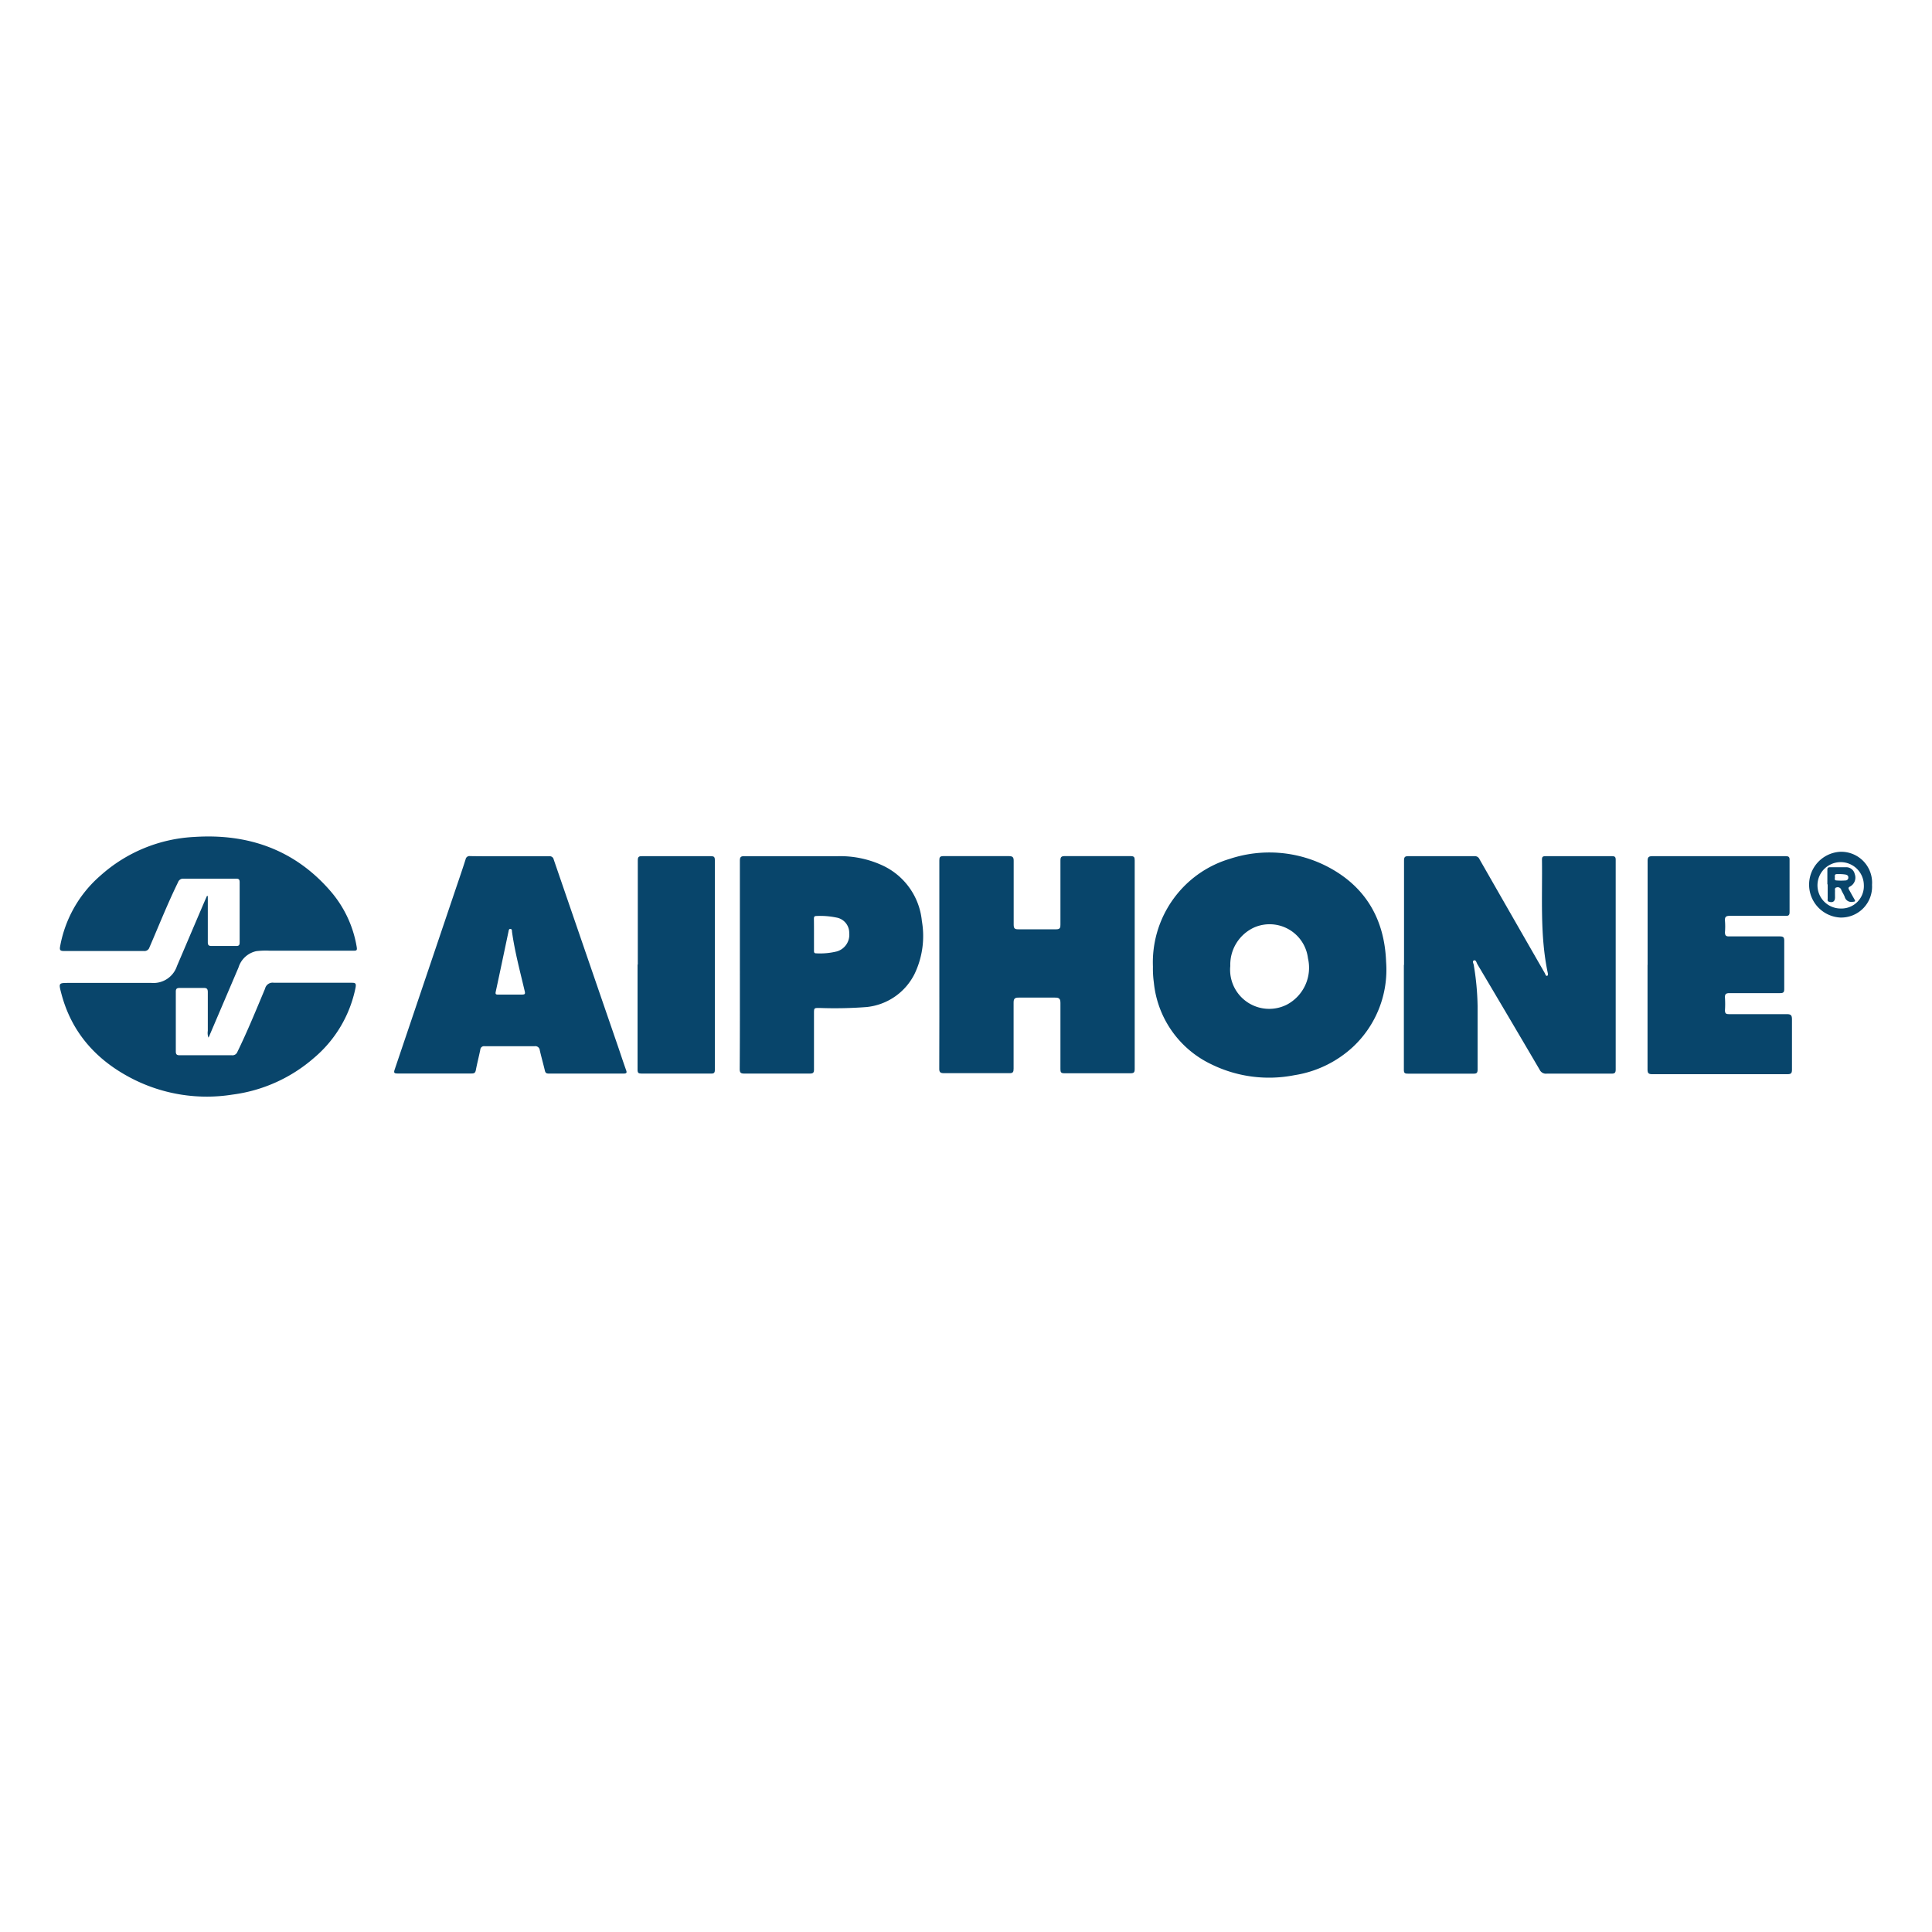
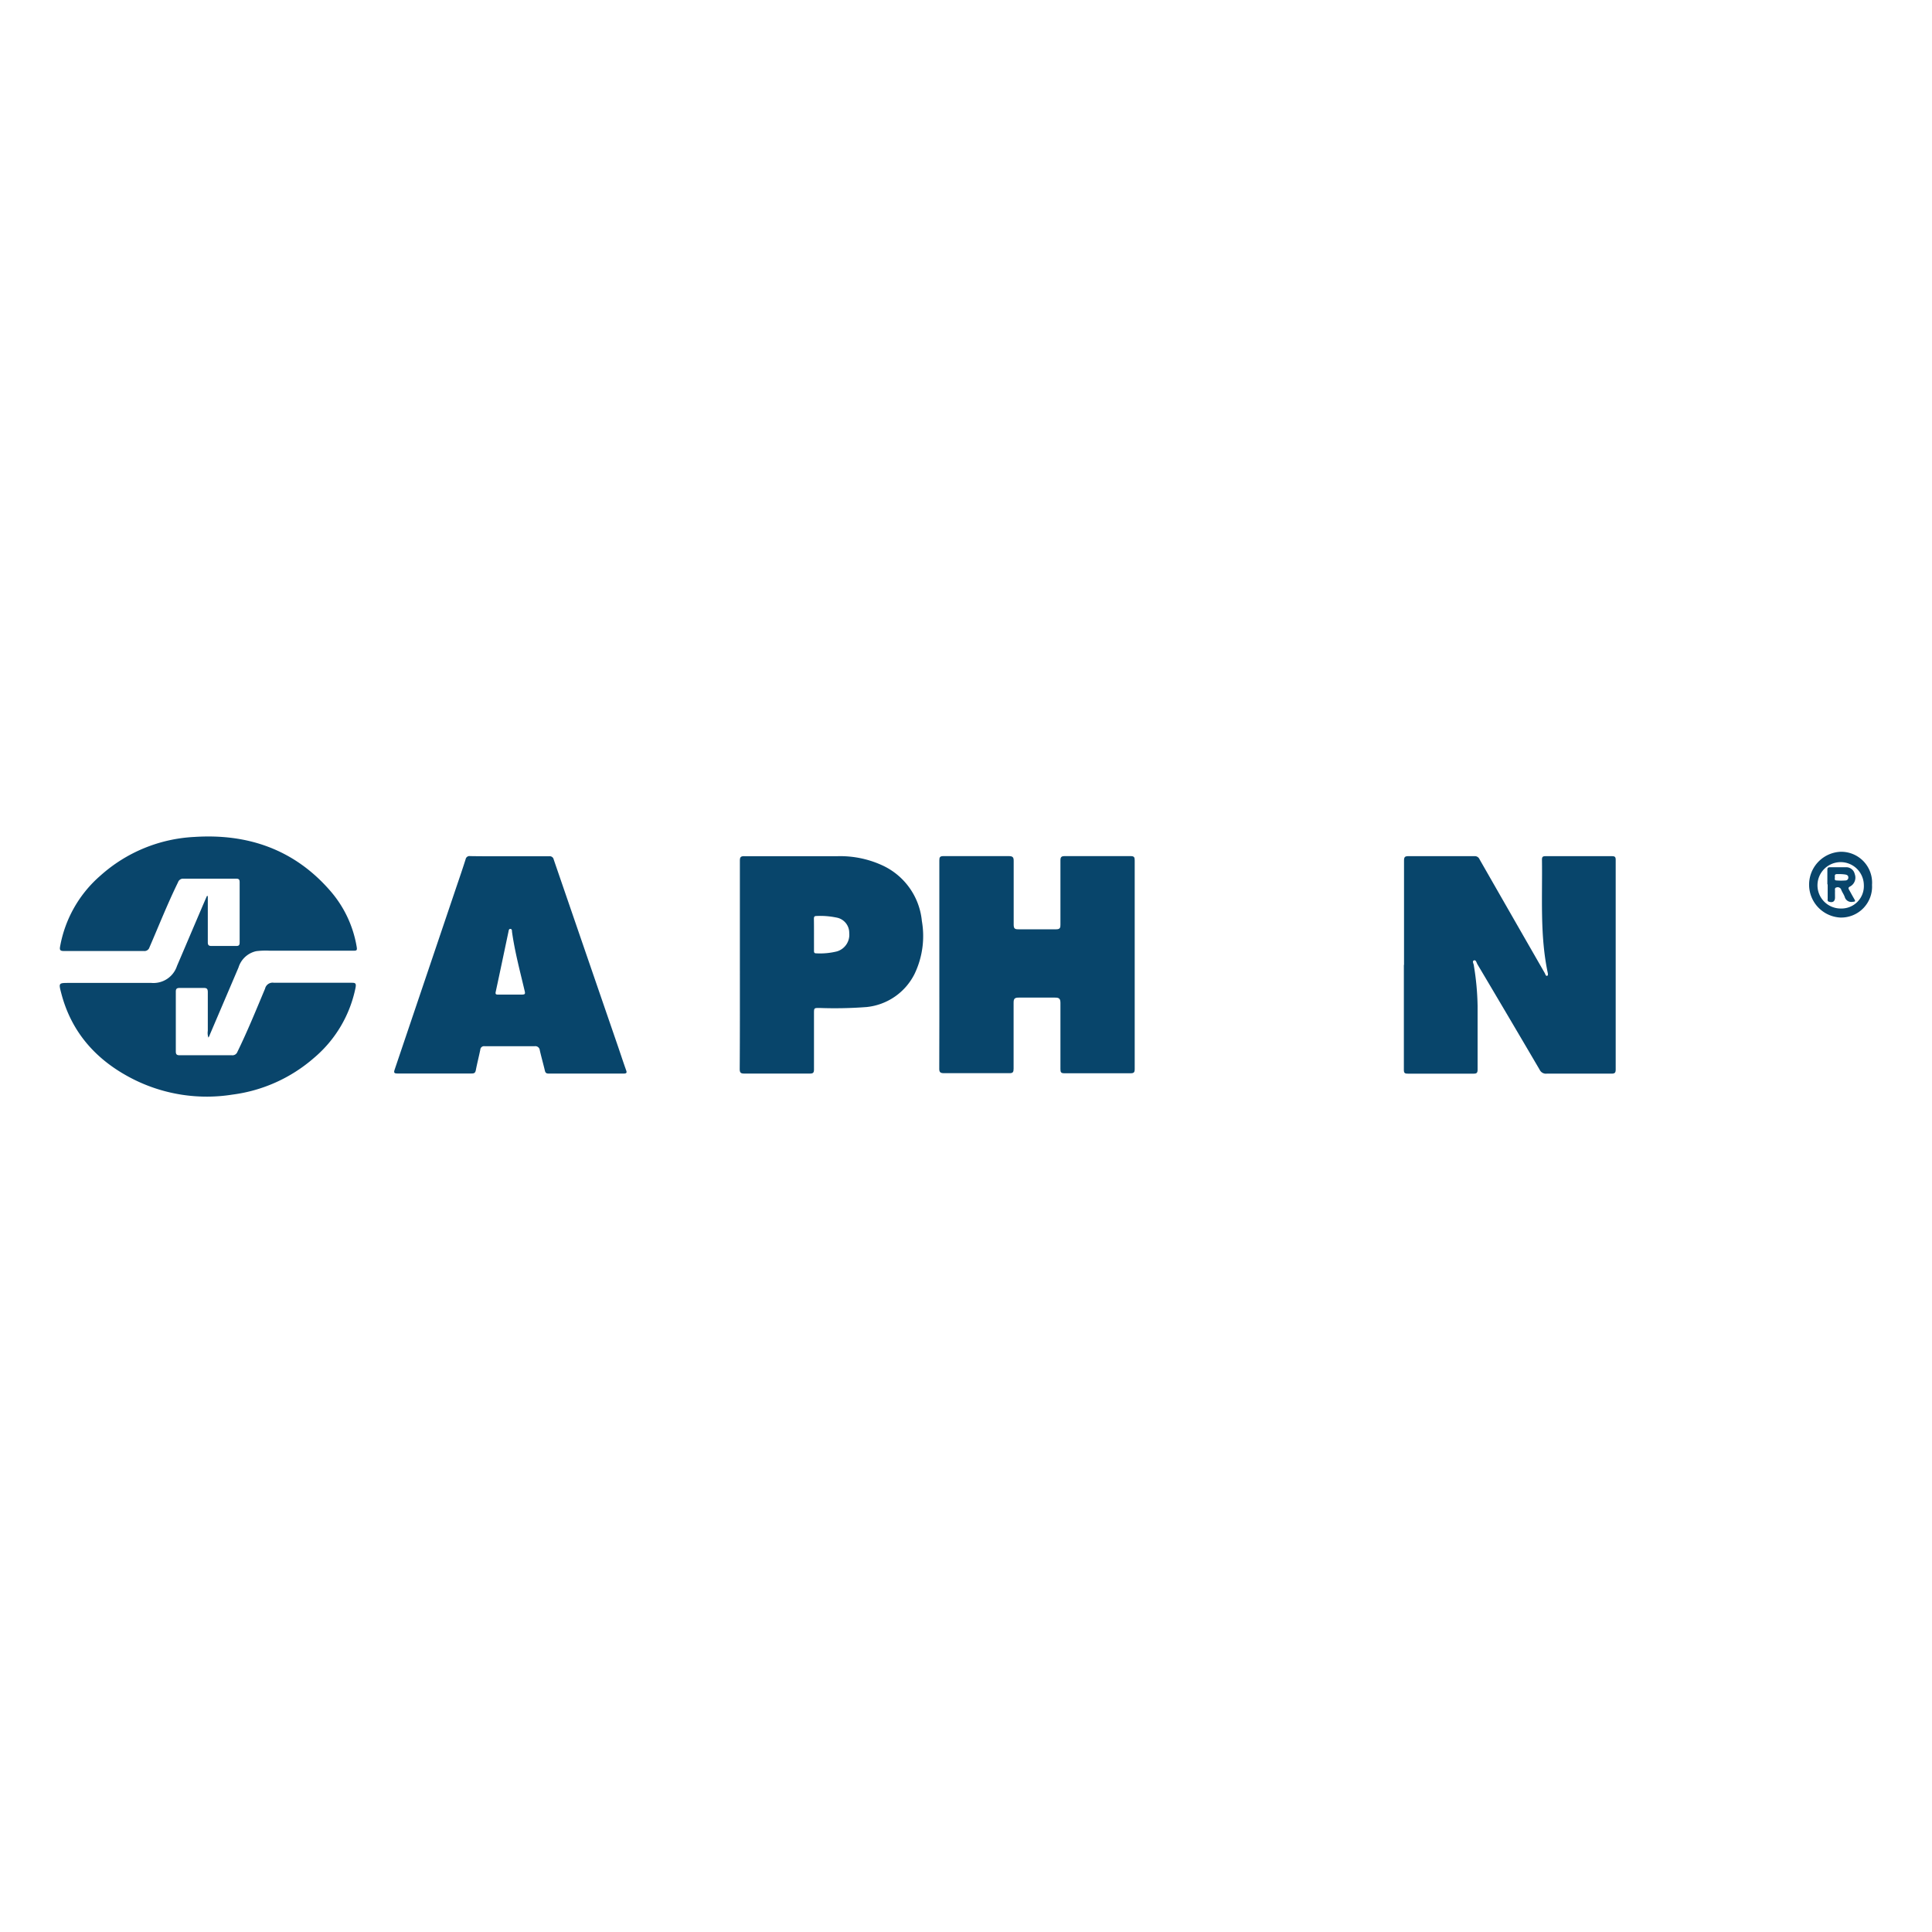
<svg xmlns="http://www.w3.org/2000/svg" id="Calque_2" data-name="Calque 2" viewBox="0 0 250 250">
  <defs>
    <style>.cls-1{fill:#09456b;}.cls-2{fill:#08456b;}</style>
  </defs>
  <path class="cls-1" d="M26.89,115.94v3c0,1,0,2,0,3,0,.36.13.47.48.47,1.07,0,2.14,0,3.21,0,.33,0,.43-.12.43-.45q0-3.9,0-7.8c0-.35-.1-.46-.46-.46q-3.41,0-6.82,0a.68.68,0,0,0-.69.46c-1.35,2.76-2.48,5.61-3.7,8.43a.67.67,0,0,1-.72.47c-3.45,0-6.9,0-10.36,0-.5,0-.56-.16-.48-.6A15.82,15.82,0,0,1,13,113.3a19.65,19.65,0,0,1,12.15-5c6.88-.45,12.89,1.6,17.53,6.91a14.71,14.71,0,0,1,3.47,7.28c.09.5,0,.54-.46.53-3.6,0-7.19,0-10.79,0a10.13,10.13,0,0,0-1.74.06,3.09,3.09,0,0,0-2.3,2.12l-3.74,8.76c0,.08-.08.16-.15.31a1.83,1.83,0,0,1-.08-.88c0-1.67,0-3.34,0-5,0-.45-.14-.56-.56-.55-1,0-2,0-3.06,0-.35,0-.52.07-.52.47q0,3.87,0,7.74c0,.39.13.5.5.5q3.39,0,6.76,0a.68.68,0,0,0,.71-.44c1.31-2.68,2.43-5.44,3.58-8.18a1,1,0,0,1,1.15-.76c3.34,0,6.69,0,10,0,.46,0,.68,0,.56.62a16,16,0,0,1-5.39,9.11,19.9,19.9,0,0,1-10.53,4.74,21.17,21.17,0,0,1-12.68-1.91c-4.77-2.36-8.14-6-9.49-11.23-.34-1.3-.34-1.31,1-1.31,3.56,0,7.12,0,10.68,0A3.2,3.2,0,0,0,22.9,125c.73-1.7,1.45-3.4,2.18-5.11.56-1.31,1.12-2.63,1.69-3.94Z" />
  <path class="cls-2" d="M181.68,124.85c0-4.49,0-9,0-13.46,0-.48.1-.61.59-.6,2.84,0,5.67,0,8.51,0a.65.65,0,0,1,.67.4q4.22,7.38,8.45,14.74c.07.13.11.38.29.34s.1-.32.07-.47c-1-4.81-.66-9.69-.73-14.55,0-.35.08-.46.45-.46q4.31,0,8.61,0c.4,0,.48.12.48.49q0,13.55,0,27.09c0,.42-.09.56-.54.56q-4.2,0-8.39,0a.89.89,0,0,1-.91-.51q-4-6.82-8.05-13.64c-.12-.2-.19-.61-.46-.5s0,.45,0,.69a34.79,34.79,0,0,1,.48,5.2q0,4.11,0,8.23c0,.45-.14.54-.56.53h-8.45c-.39,0-.53-.06-.53-.5q0-6.78,0-13.57Z" />
-   <path class="cls-2" d="M149.19,125.09a14,14,0,0,1,3.13-9.4,13.87,13.87,0,0,1,6.83-4.56,16.33,16.33,0,0,1,12.6,1c4.95,2.57,7.41,6.81,7.61,12.33a13.66,13.66,0,0,1-4.28,11,14.4,14.4,0,0,1-7.59,3.67,16.94,16.94,0,0,1-10.72-1.4,13.15,13.15,0,0,1-7.46-10.57A13,13,0,0,1,149.19,125.09Zm10,0a5.06,5.06,0,0,0,7.33,4.91,5.4,5.4,0,0,0,2.73-6,5,5,0,0,0-6.93-4A5.29,5.29,0,0,0,159.2,125Z" />
  <path class="cls-2" d="M121.55,124.81q0-6.74,0-13.46c0-.41.06-.57.53-.57q4.22,0,8.45,0c.54,0,.65.16.64.67,0,2.73,0,5.46,0,8.18,0,.47.1.63.6.62,1.63,0,3.27,0,4.91,0,.52,0,.54-.24.54-.62,0-2.77,0-5.53,0-8.29,0-.46.13-.56.58-.56,2.83,0,5.67,0,8.5,0,.46,0,.53.15.53.55q0,13.53,0,27c0,.44-.11.55-.54.55q-4.29,0-8.56,0c-.43,0-.51-.13-.51-.53,0-2.85,0-5.71,0-8.56,0-.55-.16-.71-.71-.7-1.57,0-3.13,0-4.69,0-.49,0-.66.12-.66.64,0,2.85,0,5.7,0,8.55,0,.44-.08.6-.56.59q-4.21,0-8.45,0c-.53,0-.62-.17-.61-.65Q121.56,131.54,121.55,124.81Z" />
  <path class="cls-2" d="M66,110.8c1.69,0,3.38,0,5.07,0a.52.52,0,0,1,.58.42Q75.82,123.36,80,135.5c.34,1,.67,2,1,2.93.12.32.15.49-.3.49h-9.7c-.29,0-.42-.08-.49-.37-.21-.89-.46-1.76-.66-2.64a.58.58,0,0,0-.67-.53q-3.24,0-6.48,0a.48.48,0,0,0-.55.45c-.18.89-.41,1.77-.58,2.66-.07.34-.21.42-.54.42h-9.6c-.48,0-.48-.15-.35-.54q4-11.83,8-23.67c.4-1.17.8-2.34,1.17-3.51a.51.51,0,0,1,.59-.41C62.6,110.81,64.29,110.8,66,110.8Zm0,17.9c.49,0,1,0,1.47,0s.52-.07.42-.48c-.6-2.55-1.28-5.08-1.64-7.67,0-.14,0-.33-.2-.35s-.22.19-.25.34c-.55,2.6-1.09,5.19-1.65,7.78-.07.31,0,.39.33.38Z" />
  <path class="cls-2" d="M95.74,124.86c0-4.49,0-9,0-13.47,0-.46.09-.61.59-.6,4,0,8.07,0,12.1,0a13,13,0,0,1,5.92,1.27,8.86,8.86,0,0,1,4.94,7.12,11.32,11.32,0,0,1-.93,6.81,7.81,7.81,0,0,1-6.22,4.32,54,54,0,0,1-6.1.12c-.7,0-.71,0-.71.7,0,2.42,0,4.83,0,7.25,0,.44-.12.54-.55.54-2.82,0-5.63,0-8.45,0-.48,0-.61-.11-.61-.6C95.75,133.84,95.74,129.35,95.74,124.86Zm9.59-4V123c0,.19,0,.36.27.36a9.07,9.07,0,0,0,2.7-.25,2.24,2.24,0,0,0,1.59-2.38,2,2,0,0,0-1.66-2,10.3,10.3,0,0,0-2.6-.2c-.3,0-.31.18-.31.39C105.33,119.56,105.33,120.24,105.33,120.91Z" />
-   <path class="cls-2" d="M213.2,124.82c0-4.47,0-8.94,0-13.41,0-.51.15-.62.64-.62,5.74,0,11.48,0,17.23,0,.43,0,.51.14.5.52,0,2.24,0,4.48,0,6.71,0,.44-.16.5-.54.49-2.4,0-4.8,0-7.2,0-.52,0-.65.16-.62.64a9,9,0,0,1,0,1.47c0,.43.12.56.55.55,2.19,0,4.37,0,6.55,0,.46,0,.57.12.57.58,0,2.07,0,4.14,0,6.21,0,.43-.1.55-.54.55-2.18,0-4.36,0-6.55,0-.45,0-.61.14-.58.59a12.67,12.67,0,0,1,0,1.63c0,.39.12.5.5.5,2.49,0,5,0,7.47,0,.56,0,.7.13.7.69,0,2.16,0,4.32,0,6.49,0,.49-.14.59-.62.59q-8.72,0-17.45,0c-.52,0-.62-.16-.62-.64,0-4.49,0-9,0-13.47Z" />
-   <path class="cls-2" d="M82.53,124.81q0-6.72,0-13.46c0-.45.1-.57.56-.56q4.44,0,8.89,0c.39,0,.52.08.52.5q0,13.58,0,27.15c0,.38-.11.49-.49.48H83c-.38,0-.5-.09-.5-.48,0-4.54,0-9.08,0-13.63Z" />
  <path class="cls-1" d="M242.24,114.5a4,4,0,0,1-4.09,4.23,4.26,4.26,0,0,1,0-8.51A4,4,0,0,1,242.24,114.5Zm-1.06,0a3,3,0,1,0-3,3.06A2.9,2.9,0,0,0,241.18,114.5Z" />
  <path class="cls-1" d="M236.46,114.44c0-.6,0-1.2,0-1.8,0-.28,0-.43.38-.42.67,0,1.34,0,2,0a1.12,1.12,0,0,1,1.16.88,1.3,1.3,0,0,1-.58,1.6c-.31.15-.24.28-.12.49s.4.73.61,1.09.2.38-.2.42a.88.88,0,0,1-1-.63c-.11-.32-.32-.6-.45-.92a.48.48,0,0,0-.61-.32c-.29.06-.19.31-.2.49s0,.54,0,.81c0,.52-.3.71-.79.55-.23-.08-.16-.25-.16-.4,0-.62,0-1.24,0-1.85Zm1.76-1.33h-.53c-.28,0-.28.18-.26.37s-.11.44.21.45a7.76,7.76,0,0,0,1.18,0,.36.36,0,0,0,.35-.41c0-.24-.2-.33-.41-.36A4.86,4.86,0,0,0,238.22,113.11Z" />
</svg>